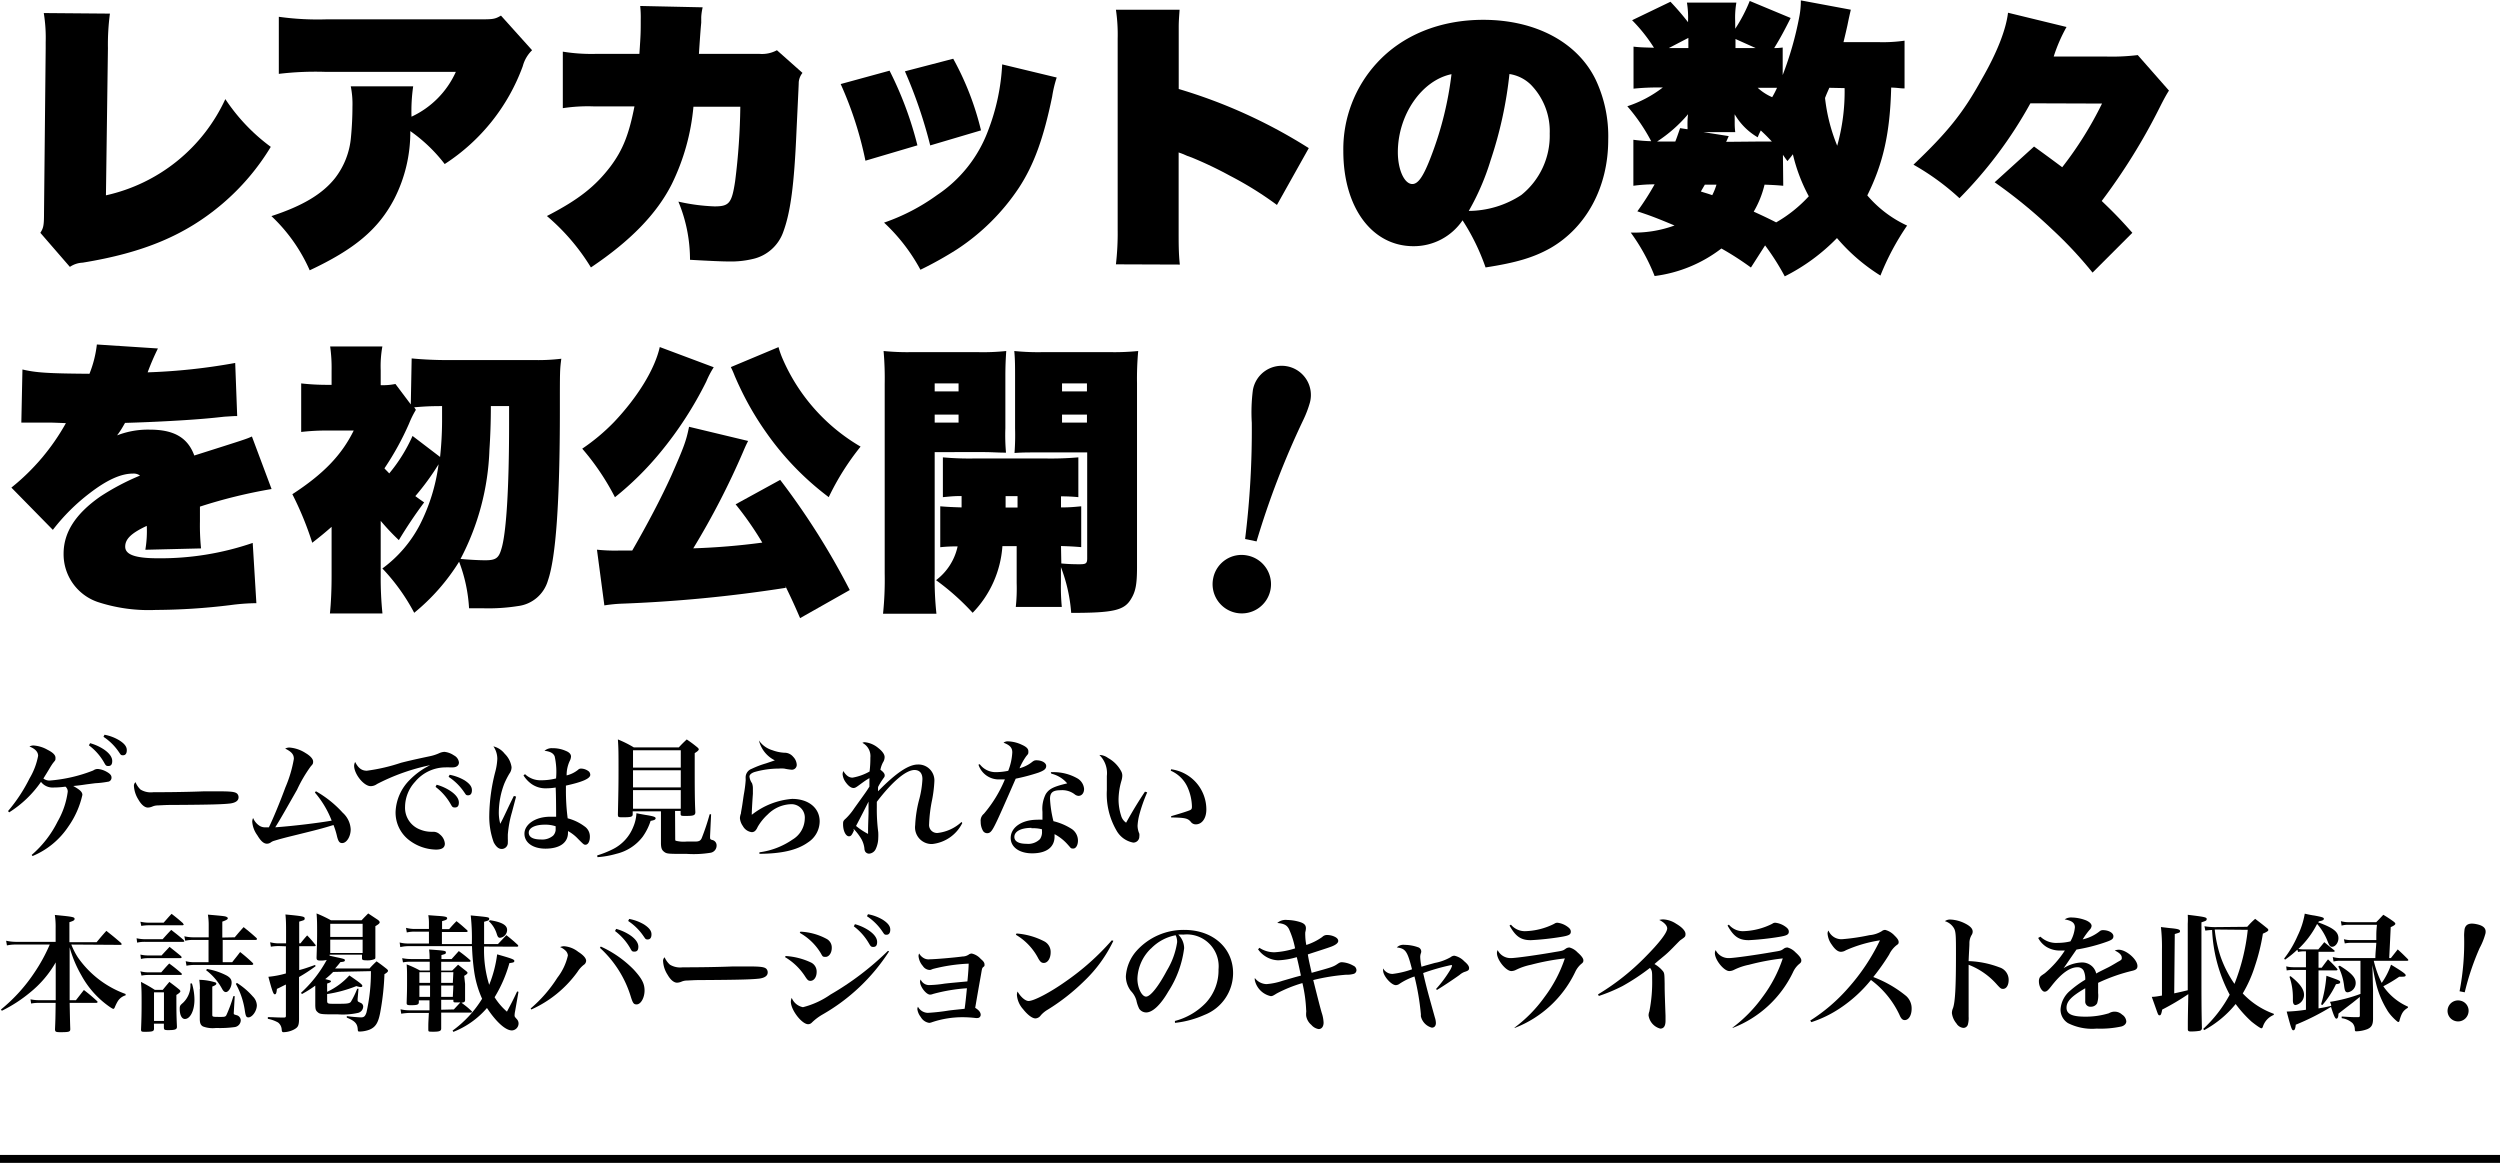
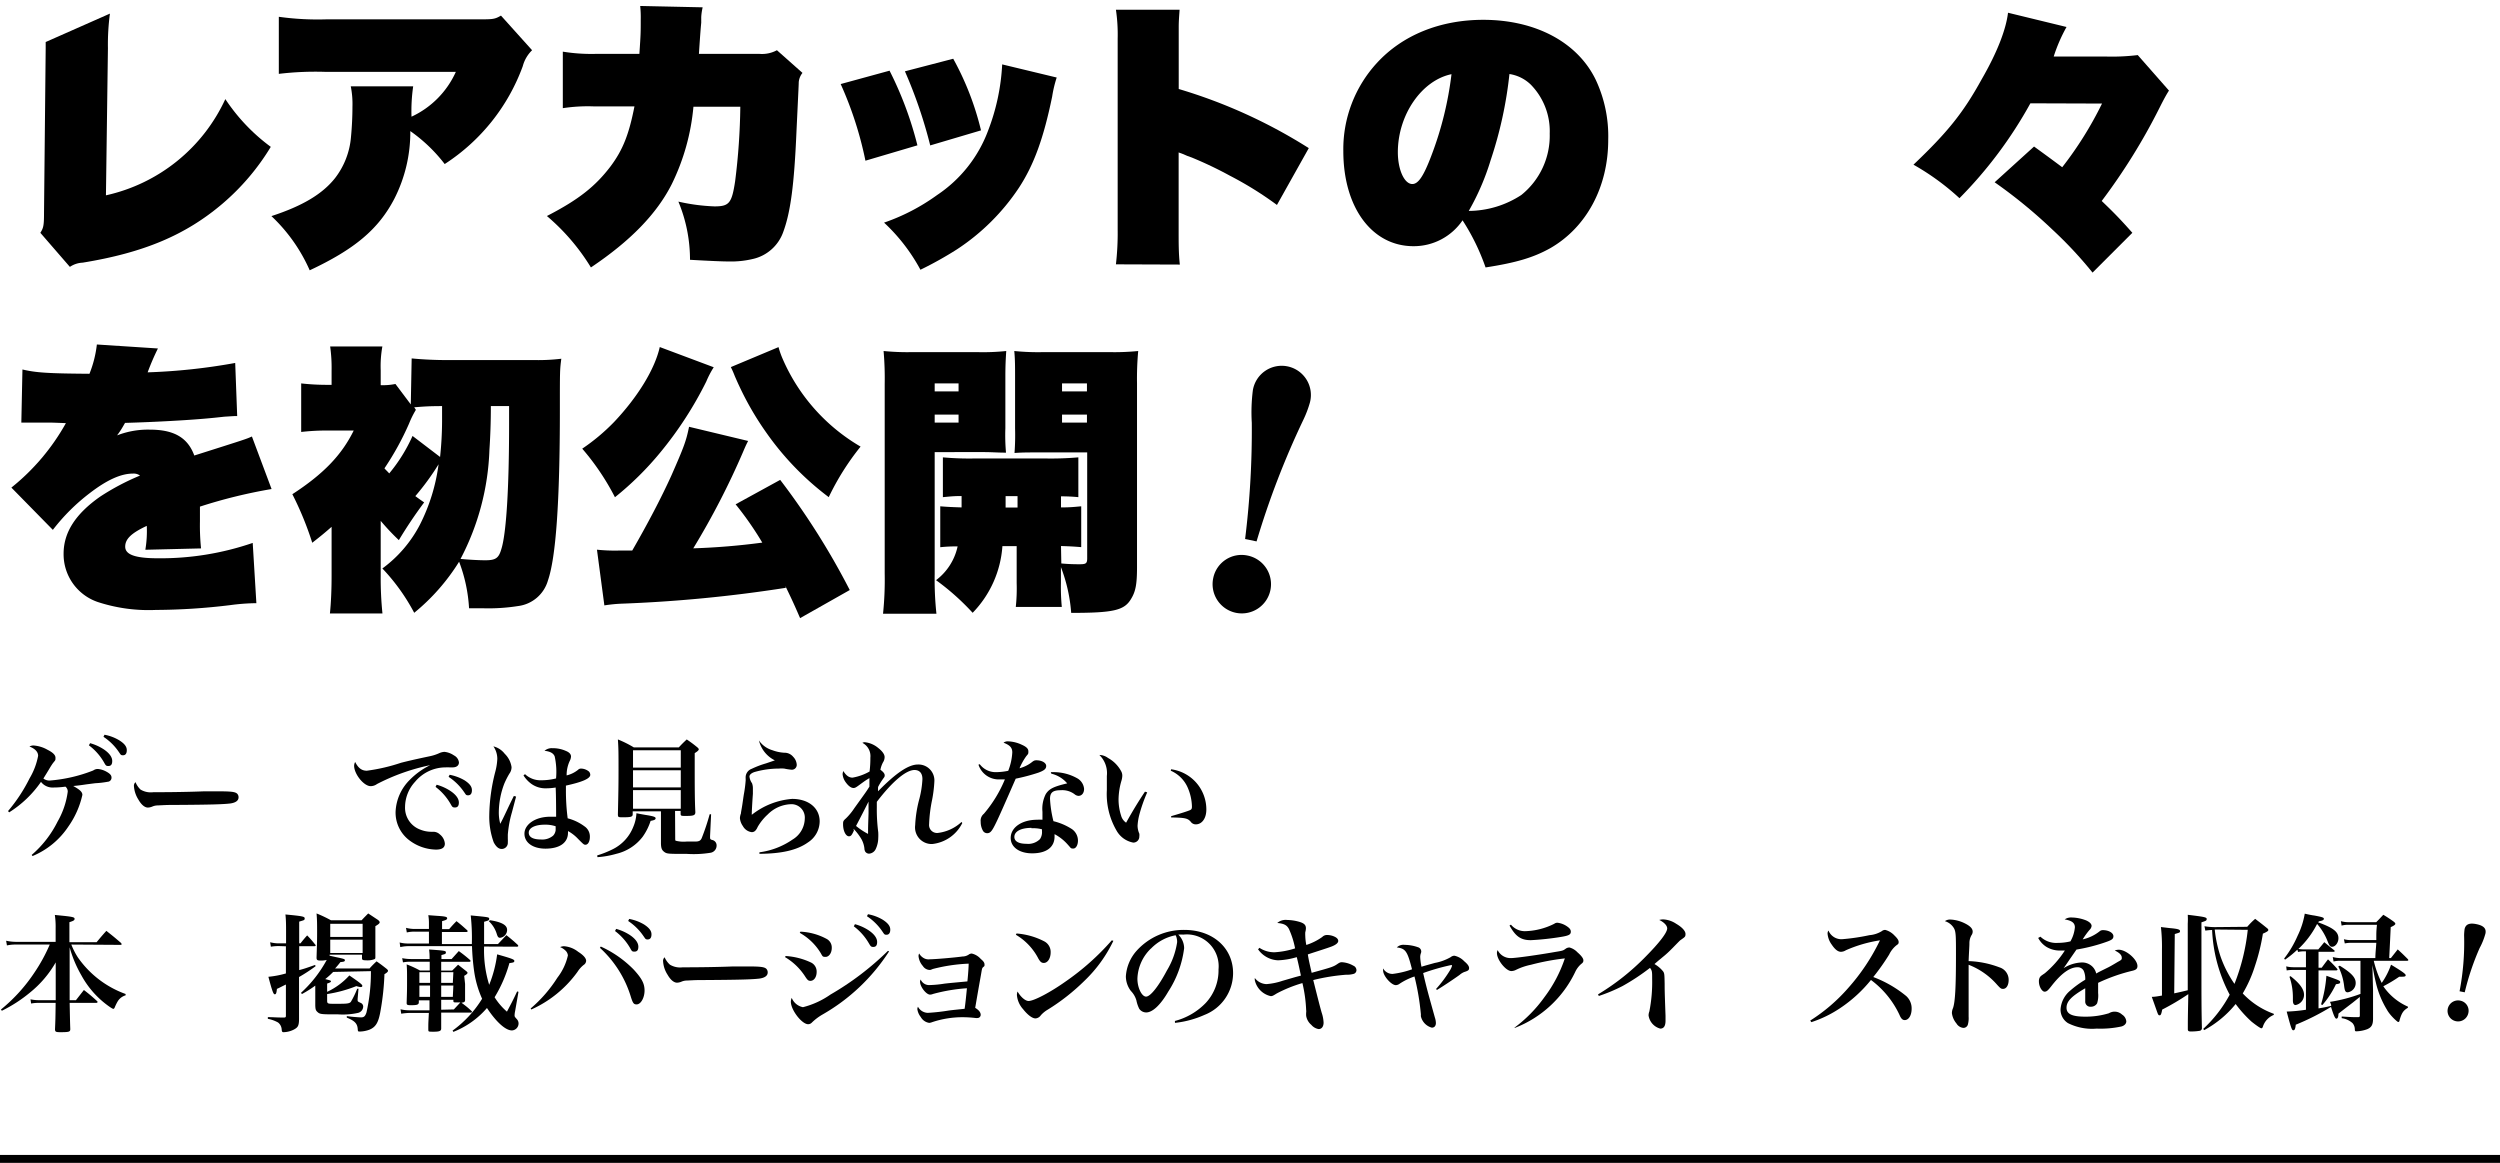
<svg xmlns="http://www.w3.org/2000/svg" id="レイヤー_1" data-name="レイヤー 1" viewBox="0 0 314.09 146.1">
-   <path d="M664.38,366.1a29.31,29.31,0,0,0-.25,4.35l-.25,18.48a21.66,21.66,0,0,0,15-12.09,23.6,23.6,0,0,0,5.71,6A29.3,29.3,0,0,1,678.5,390c-4.63,3.93-9.88,6.14-17.55,7.39a3.09,3.09,0,0,0-1.6.53l-3.71-4.28c.39-.61.46-.93.46-2.46l.21-20.69v-.82a19.32,19.32,0,0,0-.24-3.64Z" transform="translate(-650.57 -364.39)" />
+   <path d="M664.38,366.1a29.31,29.31,0,0,0-.25,4.35l-.25,18.48a21.66,21.66,0,0,0,15-12.09,23.6,23.6,0,0,0,5.71,6A29.3,29.3,0,0,1,678.5,390c-4.63,3.93-9.88,6.14-17.55,7.39a3.09,3.09,0,0,0-1.6.53l-3.71-4.28c.39-.61.46-.93.46-2.46l.21-20.69v-.82Z" transform="translate(-650.57 -364.39)" />
  <path d="M717.42,370.7a4.34,4.34,0,0,0-1.17,2A24.72,24.72,0,0,1,706.44,385a19.69,19.69,0,0,0-4.32-4.14,18.42,18.42,0,0,1-2,8.49c-2,3.85-5,6.35-10.64,9a20.88,20.88,0,0,0-4.81-6.81c3.92-1.28,6.42-2.78,8-4.78a9.75,9.75,0,0,0,2-5.21c.11-1.14.18-2.5.18-3.74a11.23,11.23,0,0,0-.21-2.57h7.84a21.68,21.68,0,0,0-.21,3.81,11.33,11.33,0,0,0,5.57-5.63H691.49a38.61,38.61,0,0,0-5.89.25v-7.17a35.27,35.27,0,0,0,6,.32h19.06c1.81,0,2.06,0,2.85-.47Z" transform="translate(-650.57 -364.39)" />
  <path d="M730.9,371.16c.17-2.49.17-2.71.17-4.31a13,13,0,0,0-.07-1.71l7.85.17a7.12,7.12,0,0,0-.18,1.22c0,.1,0,.35,0,.71-.07.75-.11,1.18-.29,3.92H746a3.93,3.93,0,0,0,2.18-.46l3.21,2.85a2.14,2.14,0,0,0-.47,1.18c0,.22,0,.22-.28,6.1-.29,6.82-.75,10.24-1.68,12.74a5.28,5.28,0,0,1-3.78,3.35,11.78,11.78,0,0,1-3.07.32c-.78,0-2.42-.07-4.85-.21a19,19,0,0,0-1.46-7.31,24.18,24.18,0,0,0,4.53.6c1.85,0,2.18-.39,2.6-3.17a81.53,81.53,0,0,0,.65-9.35h-5.89a27.7,27.7,0,0,1-2.71,9.7c-1.89,3.75-5.18,7.14-10.17,10.49a26.61,26.61,0,0,0-5.53-6.46c4-2.06,6.1-3.74,8-6.24,1.57-2.1,2.32-4.07,3-7.53h-5a20.91,20.91,0,0,0-4,.22v-7.1a22.39,22.39,0,0,0,4.11.28Z" transform="translate(-650.57 -364.39)" />
  <path d="M762.33,373.27a44.61,44.61,0,0,1,3.5,9.38l-6.53,1.93a45.48,45.48,0,0,0-3.11-9.63Zm21,.86a15,15,0,0,0-.57,2.39c-1.07,5.2-2.28,8.56-4.17,11.45a27.3,27.3,0,0,1-7.78,7.74,45.39,45.39,0,0,1-4.6,2.57,22.9,22.9,0,0,0-4.57-5.92,25.51,25.51,0,0,0,6.67-3.47,16.73,16.73,0,0,0,6.39-8.06,26.75,26.75,0,0,0,1.78-8.35Zm-13-2.36a36,36,0,0,1,3.49,9l-6.38,1.89a58.35,58.35,0,0,0-3.18-9.31Z" transform="translate(-650.57 -364.39)" />
  <path d="M790.77,397.6a34.53,34.53,0,0,0,.22-4.35v-24a21.3,21.3,0,0,0-.22-3.64h8c-.07,1-.11,1.47-.11,2.22v7.74A65.25,65.25,0,0,1,815,383l-4,7.14a43.7,43.7,0,0,0-5.92-3.68,48.43,48.43,0,0,0-4.78-2.28l-.58-.21-.5-.22-.39-.14-.18-.07v9.88c0,1.57,0,2.85.15,4.21Z" transform="translate(-650.57 -364.39)" />
  <path d="M834.32,392.07a7.4,7.4,0,0,1-6.17,3.25c-5.21,0-8.81-4.86-8.81-11.95a16,16,0,0,1,4.21-11.06c3.24-3.54,8-5.43,13.37-5.43,6.57,0,11.85,2.82,14.13,7.53a16.66,16.66,0,0,1,1.57,7.56c0,5.93-2.75,11-7.28,13.6-2.1,1.17-4.24,1.82-8.13,2.42A27.3,27.3,0,0,0,834.32,392.07Zm-8.13-8.56c0,2.21.82,4,1.82,4,.75,0,1.42-1,2.39-3.56a42.93,42.93,0,0,0,2.53-10.24C829.18,374.48,826.19,378.83,826.19,383.51Zm11.66,1a30.79,30.79,0,0,1-2.75,6.38,12.19,12.19,0,0,0,6.6-2,9.54,9.54,0,0,0,3.57-7.71,8.35,8.35,0,0,0-2.39-6.17,4.91,4.91,0,0,0-2.67-1.32A50.92,50.92,0,0,1,837.85,384.51Z" transform="translate(-650.57 -364.39)" />
-   <path d="M868.58,368a19.74,19.74,0,0,0,1.82-3.49l5.14,2.14c-.75,1.5-1.32,2.57-2.07,3.78a7.54,7.54,0,0,0,1.07-.07v3.46a41.75,41.75,0,0,0,2.07-7.24,10.36,10.36,0,0,0,.21-2.14l6.28,1.17c-.14.61-.25,1.07-.42,1.93-.15.68-.29,1.28-.5,2.14h4.28a19.08,19.08,0,0,0,3.39-.18v6c-.58,0-.75-.08-1.68-.11-.14,5.71-1,9.52-3,13.55a14.56,14.56,0,0,0,5,3.79,32.33,32.33,0,0,0-3.35,6.28,23.37,23.37,0,0,1-5.46-4.71,24.48,24.48,0,0,1-6.56,4.81,30.7,30.7,0,0,0-2.47-3.89L870.55,398a37,37,0,0,0-3.71-2.39,17.37,17.37,0,0,1-8.39,3.46,24.29,24.29,0,0,0-3-5.46,14.82,14.82,0,0,0,5.5-.89c-2.39-1-3.07-1.25-4.67-1.78a33.6,33.6,0,0,0,2.17-3.39,19.57,19.57,0,0,0-2.67.18v-5.78a19.94,19.94,0,0,0,2.24.18,22.84,22.84,0,0,0-3-4.39,14.82,14.82,0,0,0,4.46-2.36h-.43a29.47,29.47,0,0,0-3.25.15v-5.28c.82.1,1.43.1,2.57.14a20.06,20.06,0,0,0-2.75-3.46l4.82-2.32a32.62,32.62,0,0,1,2.21,2.57V367a11.64,11.64,0,0,0-.14-2.28h6.21a11.07,11.07,0,0,0-.15,2.28Zm-6,12.63a2.1,2.1,0,0,0,0-.39v-.29c0-.21,0-.64.07-1.21a17.78,17.78,0,0,1-3.89,3.43h2.29c.21-.54.32-.86.6-1.68Zm.11-11.48-2.46,1.28h2.46Zm1.57,19.3c.64.21.71.21,1.43.46a7.42,7.42,0,0,0,.53-1.32h-1.46Zm7.49-6.28c.54,0,.79,0,1.43,0-.64-.68-.79-.82-1.39-1.39a8.47,8.47,0,0,0-.39.86,8,8,0,0,1-2.89-2.89,4.54,4.54,0,0,0,0,.53c0,.14,0,.43,0,.5v.21a8.7,8.7,0,0,0,.07,1h-4l3.18.5-.32.72Zm-3.14-11.74h2.54l-2.54-1.14Zm6,17.3c-.78-.07-1.25-.1-2.35-.14a12.33,12.33,0,0,1-1.36,3.39c1.32.6,2.14,1,2.82,1.35a17.14,17.14,0,0,0,4.1-3.28,21.37,21.37,0,0,1-2-5.28c-.21.29-.36.47-.68.86-.25-.32-.32-.43-.57-.79Zm-3.21-12.31a6.43,6.43,0,0,0,1.82,1.18,12.36,12.36,0,0,0,.61-1.18H871.4Zm9,0c-.36.82-.36.82-.54,1.28a22.21,22.21,0,0,0,1.53,6,25.33,25.33,0,0,0,.93-7.24Z" transform="translate(-650.57 -364.39)" />
  <path d="M905.66,377.37a53.92,53.92,0,0,1-8.91,11.92,30.91,30.91,0,0,0-5.78-4.21c4.28-4.07,6.24-6.5,8.56-10.71,2-3.46,3.07-6.31,3.32-8.38l7.35,1.79a20.19,20.19,0,0,0-1.61,3.71h6.46a26.8,26.8,0,0,0,4.1-.18l3.92,4.46c-.32.5-.6,1-1.21,2.21a75.93,75.93,0,0,1-7.24,11.66c1.57,1.5,2.43,2.39,3.85,4l-5,5a50.91,50.91,0,0,0-5.06-5.42,62.63,62.63,0,0,0-7.24-5.93l4.95-4.49c1.82,1.32,2.25,1.64,3.54,2.6a45.56,45.56,0,0,0,5-8Z" transform="translate(-650.57 -364.39)" />
  <path d="M653.39,410.81c1.68.39,3,.5,8.42.54a14.1,14.1,0,0,0,.93-3.68l7.67.5a30.71,30.71,0,0,0-1.29,3,74.9,74.9,0,0,0,11-1.18l.25,6.67c-.32,0-.32,0-1.42.07-.15,0-.68.07-1.5.15-2.71.28-7.28.53-11.17.64-.39.68-.5.89-1,1.57a10.68,10.68,0,0,1,4.14-.72c3,0,4.74,1,5.56,3.25,6.53-2.07,6.53-2.07,7.24-2.39l2.47,6.6a63.78,63.78,0,0,0-9,2.21c0,1.46,0,1.46,0,1.86a28,28,0,0,0,.14,3.39l-7,.17a14.12,14.12,0,0,0,.18-3c-2,.93-2.71,1.68-2.71,2.61s1.07,1.46,4.1,1.46a35.67,35.67,0,0,0,11.92-1.93l.46,7.57a26.57,26.57,0,0,0-3.32.25,79.52,79.52,0,0,1-9.31.6,20.49,20.49,0,0,1-7.31-1,6.34,6.34,0,0,1-4.28-6.07c0-2.67,1.5-5,4.6-7.17a30.2,30.2,0,0,1,5-2.64,1.33,1.33,0,0,0-.89-.25c-1.5,0-3.25.79-5.39,2.43a24.74,24.74,0,0,0-4.67,4.64L652,425.65a27.48,27.48,0,0,0,6.85-8.1c-1.82-.07-1.89-.07-2.28-.07-.68,0-1.14,0-1.39,0-.68,0-1.14,0-1.32,0h-.61Z" transform="translate(-650.57 -364.39)" />
  <path d="M702.29,409.42c1.43.14,3,.21,4.64.21h10.91a24.56,24.56,0,0,0,3.25-.17c-.18,1.42-.18,1.46-.18,6.35,0,11.66-.5,18.62-1.5,21.51a4.48,4.48,0,0,1-3.74,3.21,23.91,23.91,0,0,1-4.46.28c-.32,0-.86,0-1.71,0a19.43,19.43,0,0,0-1.25-5.85,25.84,25.84,0,0,1-5.64,6.42,25,25,0,0,0-4-5.57,15.86,15.86,0,0,0,4.71-5.49,23.38,23.38,0,0,0,2.35-7.6,31.62,31.62,0,0,1-2.92,4c.39.29.53.39,1.11.79a56.48,56.48,0,0,0-3.18,4.74,28.8,28.8,0,0,1-2.28-2.42l0,3v3.89a43.66,43.66,0,0,0,.22,4.74h-6.6c.14-1.35.21-3,.21-4.74v-3.68l0-2.46c-.86.75-1.29,1.11-2.43,2a40.35,40.35,0,0,0-2.5-6.1c3.89-2.53,6.18-4.89,7.71-8h-3.5a27.67,27.67,0,0,0-3.1.18v-6.1a28.9,28.9,0,0,0,3.25.18h.57v-1.82a19.1,19.1,0,0,0-.18-3h6.56a13.89,13.89,0,0,0-.21,3v1.86a7.77,7.77,0,0,0,1.85-.15l1.93,2.57Zm.53,6.46a11.44,11.44,0,0,0-.85,1.71,35.6,35.6,0,0,1-3.1,5.64c.24.28.35.35.6.64a20.13,20.13,0,0,0,2.93-4.71l3.46,2.64a43.87,43.87,0,0,0,.25-4.46c0-.43,0-1.64,0-1.93-1.75,0-2.46.07-3.5.15Zm9.42-.47c0,2-.07,3.89-.18,5.5a31.74,31.74,0,0,1-3.63,13.7c1,.1,2.35.17,3.1.17,1.28,0,1.68-.25,2-1.32.65-1.92,1-7.77,1-15.76v-2.29Z" transform="translate(-650.57 -364.39)" />
  <path d="M740.24,410.53a11.74,11.74,0,0,0-.93,1.78,46.32,46.32,0,0,1-5.78,8.92,38.4,38.4,0,0,1-5.7,5.63,30.84,30.84,0,0,0-4.11-6.1,25.2,25.2,0,0,0,4-3.35c3-3.17,5.13-6.67,5.74-9.42Zm9.06,27.71a175.37,175.37,0,0,1-20.8,2,19.11,19.11,0,0,0-2,.21l-.93-7a21.48,21.48,0,0,0,2.72.11H730c1.93-3.35,3.64-6.6,4.93-9.45,1.57-3.57,1.85-4.32,2.21-6.1l7.42,1.78c-.18.36-.25.47-.64,1.39a97,97,0,0,1-6.25,12.1,85.9,85.9,0,0,0,8.67-.72,40.85,40.85,0,0,0-3.35-4.81l5.6-3.07a92.18,92.18,0,0,1,8.74,13.84l-6.24,3.53c-.86-2-1.18-2.64-1.86-4.06ZM748.38,408a10.65,10.65,0,0,0,.53,1.5,23.63,23.63,0,0,0,9.78,11,32.19,32.19,0,0,0-4,6.35,35.87,35.87,0,0,1-7.84-8.1,37.38,37.38,0,0,1-3.43-5.92c-.07-.14-.25-.54-.53-1.18-.08-.21-.25-.64-.5-1.14Z" transform="translate(-650.57 -364.39)" />
  <path d="M768,436.5a40.29,40.29,0,0,0,.22,5h-6.71a41.36,41.36,0,0,0,.21-5.07V412.63a39.35,39.35,0,0,0-.14-4.14,30.14,30.14,0,0,0,3.57.14h8.2a27.91,27.91,0,0,0,3.64-.14c-.07,1.07-.11,1.89-.11,3.21v6.5a24.47,24.47,0,0,0,.08,3.06c-1,0-1.82-.07-2.72-.07H768Zm0-22.94H771v-1H768Zm0,3.92H771v-1H768Zm15.91,17.7c.75.07,1.43.1,2.25.1s1-.07,1-.75v-13.3h-6.42c-.89,0-1.78,0-2.71.07a30.62,30.62,0,0,0,.07-3.1v-6.5c0-1.25,0-2.17-.1-3.21a29.41,29.41,0,0,0,3.63.14H790a30.24,30.24,0,0,0,3.57-.14,38.11,38.11,0,0,0-.15,4.07v23.08c0,2.18-.18,3.07-.75,4-.85,1.43-2.17,1.75-7.52,1.75a20.11,20.11,0,0,0-1.29-5.75v2a26.74,26.74,0,0,0,.11,3h-5.78a21.85,21.85,0,0,0,.11-3V433h-1.79a13.34,13.34,0,0,1-3.74,8.38,30.47,30.47,0,0,0-4.6-4.1,7.21,7.21,0,0,0,2.71-4.24,18.11,18.11,0,0,0-2.18.1V428c.82.07,1.43.1,2.68.14,0-.89,0-.89,0-1.43-1.07,0-1.53.07-2.35.14v-5a36.35,36.35,0,0,0,4,.14h8.84a39.74,39.74,0,0,0,4.18-.14v5a21.71,21.71,0,0,0-2.18-.1v1.39c1.22,0,1.75-.07,2.54-.14v5.13c-.86-.07-1.32-.1-2.54-.14Zm-7-8.46,0,1.43h1.5v-1.43ZM784,413.56h3.13v-1H784Zm0,3.92h3.13v-1H784Z" transform="translate(-650.57 -364.39)" />
  <path d="M803,437a3.63,3.63,0,0,1,4.32-2.81A3.67,3.67,0,1,1,803,437Zm4-4.89a110.91,110.91,0,0,0,.84-14.6,22.06,22.06,0,0,1,.13-4.06,3.67,3.67,0,1,1,7.17,1.52,13.55,13.55,0,0,1-.83,2.18,105.17,105.17,0,0,0-5.87,15.26Z" transform="translate(-650.57 -364.39)" />
  <path d="M651.58,466.29a20.09,20.09,0,0,0,2.7-4.1,8.68,8.68,0,0,0,1.08-2.84c0-.5-.39-.9-1.09-1.17a1,1,0,0,1,.51-.13,4.09,4.09,0,0,1,1.76.54c.64.32,1,.64,1,1s0,.27-.35.72c0,0-.13.19-.27.41-.35.6-.66,1.09-.9,1.48a1.22,1.22,0,0,0,.85.25,18.89,18.89,0,0,0,5.41-1.26,1,1,0,0,1,.58-.19,2.75,2.75,0,0,1,1.1.35c.45.25.62.46.62.73a.51.51,0,0,1-.49.53,11.25,11.25,0,0,1-1.55.18l-1.09.14c-1,.15-1.09.15-1.68.21.84.47,1.15.75,1.15,1.12a11.09,11.09,0,0,1-1.78,4,10,10,0,0,1-4.48,3.68l-.11-.14a13.35,13.35,0,0,0,3.26-4.2,10.18,10.18,0,0,0,1.27-3.74.78.78,0,0,0-.29-.64,10.75,10.75,0,0,1-1.52.11,1.81,1.81,0,0,1-1.55-.71,13.74,13.74,0,0,1-4,3.83Zm10.31-8.53a6.09,6.09,0,0,1,1.71.77c.74.5,1.07,1,1.07,1.47s-.19.63-.49.63-.34-.1-.55-.47a7,7,0,0,0-1.89-2.13Zm1.81-1.06a5.5,5.5,0,0,1,1.87.71c.64.41.93.78.93,1.23s-.19.64-.48.64-.29-.09-.53-.43a6.91,6.91,0,0,0-1.92-1.89Z" transform="translate(-650.57 -364.39)" />
  <path d="M668.23,463.59a2.5,2.5,0,0,0,1.6.33c.64,0,3.57,0,6.34-.11H678c1.6,0,2.09.06,2.35.28a.63.63,0,0,1,.19.48c0,.4-.35.66-1,.76-.9.11-2.3.16-7.14.19-.73,0-.81,0-2,.06a1.75,1.75,0,0,0-.71.15,1.52,1.52,0,0,1-.54.12c-.39,0-.82-.35-1.19-1a3.61,3.61,0,0,1-.56-1.66.59.59,0,0,1,.2-.53A2.56,2.56,0,0,0,668.23,463.59Z" transform="translate(-650.57 -364.39)" />
-   <path d="M690.26,463.8a13.52,13.52,0,0,1,3.37,2.7,3,3,0,0,1,1,2.08c0,.91-.51,1.73-1.07,1.73-.32,0-.47-.18-.63-.77a9.68,9.68,0,0,0-.46-1.5c-1.46.45-2,.59-5.59,1.47-.83.21-1.34.35-1.82.5a1.29,1.29,0,0,0-.47.22.84.84,0,0,1-.48.16c-.4,0-.77-.32-1.21-1.06a3.31,3.31,0,0,1-.64-1.69,1.08,1.08,0,0,1,.11-.48,2.13,2.13,0,0,0,.72.92,1.28,1.28,0,0,0,.86.25l.4,0c.53-1.07,1.43-3.25,2.07-5a15.89,15.89,0,0,0,1.07-3.6c0-.56-.29-.89-1.09-1.29a1.08,1.08,0,0,1,.56-.13,4.35,4.35,0,0,1,2,.69c.61.36.95.75.95,1.07s-.08.35-.31.62a17.43,17.43,0,0,0-1.71,2.92c-1.14,2-2.08,3.68-2.74,4.72,2.26-.16,5.46-.55,7.09-.84a12.09,12.09,0,0,0-2.11-3.53Z" transform="translate(-650.57 -364.39)" />
  <path d="M696.66,461.22a22.89,22.89,0,0,0,4.3-1c.79-.2,1.62-.4,3.56-.81a5.55,5.55,0,0,0,1.29-.42,1.76,1.76,0,0,1,.61-.14,2.6,2.6,0,0,1,1.19.45,1.13,1.13,0,0,1,.62.88c0,.38-.3.62-.78.62l-.42,0a3.7,3.7,0,0,0-.46,0,5,5,0,0,0-3.85,1.81,4.71,4.71,0,0,0-1.26,3.14,2.92,2.92,0,0,0,1.94,2.88,3.7,3.7,0,0,0,1.28.26l.17,0H705a1.19,1.19,0,0,1,.84.34,1.63,1.63,0,0,1,.62,1.15c0,.51-.37.75-1.12.75a5.72,5.72,0,0,1-3.41-1.22,4.36,4.36,0,0,1-1.66-3.55,6,6,0,0,1,1.79-4,9.38,9.38,0,0,1,2.56-1.84,26,26,0,0,0-6.68,2.37,1.39,1.39,0,0,1-.8.27c-.86,0-2.08-1.52-2.08-2.57a1.12,1.12,0,0,1,.13-.47C695.57,460.87,696,461.22,696.66,461.22Zm8.77,1.76a6.09,6.09,0,0,1,1.71.77c.74.49,1.08,1,1.08,1.47s-.2.62-.5.62-.34-.09-.55-.46a7.08,7.08,0,0,0-1.88-2.13Zm1.63-1.25a5.88,5.88,0,0,1,1.88.7c.64.42.92.79.92,1.24s-.19.64-.48.64-.28-.1-.52-.43a7,7,0,0,0-1.93-1.89Z" transform="translate(-650.57 -364.39)" />
  <path d="M715.41,464.47l-.53,2a13.68,13.68,0,0,0-.51,2.79c0,.12,0,.27,0,.52a3.75,3.75,0,0,1,0,.44.77.77,0,0,1-.77.83c-.38,0-.7-.27-1-.83a9.43,9.43,0,0,1-.56-3.4,23,23,0,0,1,.74-5.41,7.65,7.65,0,0,0,.27-1.68,2.75,2.75,0,0,0-.49-1.57,2.58,2.58,0,0,1,1.42.93,2.92,2.92,0,0,1,.86,1.68,1.39,1.39,0,0,1-.28.83,10.39,10.39,0,0,0-.63,1.24,10.25,10.25,0,0,0-.69,3.52,5.49,5.49,0,0,0,.18,1.53c.27-.51.38-.73.77-1.56s.51-1.08.94-1.94Zm1.12-2.82a2.82,2.82,0,0,0,2.05.77,7.68,7.68,0,0,0,1.85-.23,9,9,0,0,0-.17-2.76c-.16-.42-.59-.64-1.28-.71a1.39,1.39,0,0,1,1-.33,4,4,0,0,1,1.7.35c.42.17.63.41.63.7a1.34,1.34,0,0,1-.16.55,4.17,4.17,0,0,0-.39,1.82,3.68,3.68,0,0,0,1.43-.7.52.52,0,0,1,.38-.16,1.63,1.63,0,0,1,1,.38.65.65,0,0,1,.16.4c0,.48-1,.91-3.06,1.36v.61a26.91,26.91,0,0,0,.22,3.5,6.06,6.06,0,0,1,2.1,1,1.54,1.54,0,0,1,.69,1.32c0,.57-.22,1-.56,1-.19,0-.24-.05-.91-.72a5.12,5.12,0,0,0-1.28-1,1.87,1.87,0,0,1,0,.21c0,1.23-1,2-2.83,2-1.58,0-2.64-.75-2.64-1.88s1.31-2.13,3.25-2.13l.73,0c0-.19,0-2.75-.06-3.67a7.2,7.2,0,0,1-1.12.1,3.06,3.06,0,0,1-1.92-.55,3.82,3.82,0,0,1-1-1.07ZM719,468c-1.2,0-2,.4-2,1s.61.86,1.54.86a2.11,2.11,0,0,0,1.52-.48,1.2,1.2,0,0,0,.32-.69c0-.11,0-.38,0-.49s0,0,0,0A4,4,0,0,0,719,468Z" transform="translate(-650.57 -364.39)" />
  <path d="M725.6,471.86a12.42,12.42,0,0,0,1.94-.77,5.3,5.3,0,0,0,2.59-2.81,5,5,0,0,0,.4-1.72c.47.1.84.16,1.06.2,1,.16,1.35.25,1.35.43s-.18.25-.63.33a7.15,7.15,0,0,1-1,2,5.85,5.85,0,0,1-3.31,2.14,11.23,11.23,0,0,1-2.37.42Zm9.8-2.21c0,.28,0,.34.08.37a4,4,0,0,0,1.34.1H737c.32,0,.56,0,.74,0h.13c.51,0,.7-.09.86-.43a28.74,28.74,0,0,0,1-3l.18,0-.13,2.75v.16c0,.21.05.26.26.32a.69.69,0,0,1,.56.72.91.91,0,0,1-.72.88,13.11,13.11,0,0,1-3,.15c-2.29,0-2.51,0-2.83-.23s-.42-.46-.44-1.05c0-1.3,0-1.3,0-1.44v-2.63h-3.55v.37c0,.32-.21.38-1.2.38-.6,0-.64,0-.66-.33.06-2.66.08-3.62.08-5.64s0-2.67-.08-3.81a13.7,13.7,0,0,1,2,1h5.65c.4-.43.53-.56,1-1,.58.4.76.53,1.28.95.16.13.23.22.23.3s-.11.23-.51.47v1.84c0,2.06,0,4.11.08,5.57,0,.4-.21.48-1.17.48-.6,0-.68,0-.68-.28v-.35h-.7Zm.7-11h-6v2.18h6Zm-6,2.51v2.16h6v-2.16Zm0,2.5V466h6v-2.34Z" transform="translate(-650.57 -364.39)" />
  <path d="M745.9,457.39a3.1,3.1,0,0,0,1.7,1.25,5.09,5.09,0,0,0,1.49.32,1.4,1.4,0,0,1,1.13.51,1.54,1.54,0,0,1,.45,1,.61.61,0,0,1-.69.62,6.92,6.92,0,0,1-.89-.14,4.76,4.76,0,0,0-.68,0,11.34,11.34,0,0,0-3,.42c-.43.13-.68.35-.68.59a1.8,1.8,0,0,0,.32.83,1.76,1.76,0,0,1,.11.64c0,.12,0,.34,0,.69-.08,1.11-.14,2.21-.14,2.5v.14a9.37,9.37,0,0,1,5.07-2c2.06,0,3.46,1.14,3.46,2.83a3.17,3.17,0,0,1-1.46,2.63c-1.39,1-3.36,1.42-6.11,1.44l0-.19a9.5,9.5,0,0,0,4.16-1.6,3.14,3.14,0,0,0,1.54-2.63,1.68,1.68,0,0,0-1.81-1.81,4.3,4.3,0,0,0-2.84,1.28,6.47,6.47,0,0,0-1.28,1.59,1.5,1.5,0,0,1-.28.45.63.63,0,0,1-.45.19,1.48,1.48,0,0,1-1.12-.77,2,2,0,0,1-.37-1,2,2,0,0,1,.13-.59c0-.16.08-.47.17-1.07s.15-1.06.2-1.35a15.86,15.86,0,0,0,.22-1.68.73.73,0,0,0,0-.18v-.16a1.15,1.15,0,0,1,.76-1.16,11.82,11.82,0,0,1,1.79-.68l1.12-.38a3.79,3.79,0,0,1-2-2.5Z" transform="translate(-650.57 -364.39)" />
  <path d="M757.85,468.74c-.26.58-.38.72-.62.72-.4,0-.74-.69-.74-1.5,0-.34,0-.44.35-.74a7.64,7.64,0,0,0,1.07-1.3c1.52-2.11,1.52-2.11,1.89-2.7,0-.24,0-.24,0-.58s0-.25,0-.49c-.5.3-.5.3-1.46,1-.27.19-.38.24-.54.24-.31,0-.66-.27-1-.75a2,2,0,0,1-.37-1,1.46,1.46,0,0,1,.09-.38c.36.57.71.83,1.16.83a6.7,6.7,0,0,0,2.14-.77,13.45,13.45,0,0,0,.1-1.74,1.87,1.87,0,0,0-1-1.86.57.57,0,0,1,.31-.08,3.12,3.12,0,0,1,1.65.7c.54.42.83.82.83,1.17a1.24,1.24,0,0,1-.21.67,3.36,3.36,0,0,0-.32.92c.37.27.54.49.54.7s-.06.22-.27.53a7.45,7.45,0,0,0-.56.93,4.59,4.59,0,0,0,0,.54c2.27-2.32,3.84-3.36,5-3.36a2,2,0,0,1,2.07,2.13,16.27,16.27,0,0,1-.28,2.29,18,18,0,0,0-.38,3.07,1,1,0,0,0,1.07,1.11,5.26,5.26,0,0,0,3-1.38l.1.13a4.78,4.78,0,0,1-3.79,2.64,2.09,2.09,0,0,1-2.13-2.37,15.22,15.22,0,0,1,.54-3.36,12.27,12.27,0,0,0,.37-2.42c0-.74-.35-1.15-1-1.15-1.05,0-2.78,1.44-4.73,4,0,.32,0,.33,0,.69a22.16,22.16,0,0,0,.18,3.13,7.38,7.38,0,0,1,0,.74,3.36,3.36,0,0,1-.3,1.33,1,1,0,0,1-.85.62.58.58,0,0,1-.48-.25.86.86,0,0,1-.11-.42,3.17,3.17,0,0,0-.37-1.15,6.83,6.83,0,0,0-1-1.31Zm.27-.58a8.67,8.67,0,0,0,1.51,1c0-.81,0-.81.06-2.59,0-.55,0-.9,0-1.47C758.78,466.92,758.23,467.94,758.12,468.16Z" transform="translate(-650.57 -364.39)" />
  <path d="M773.66,460.4a2.5,2.5,0,0,0,2.08,1,7.87,7.87,0,0,0,1.5-.17,7.28,7.28,0,0,0,.51-2.31c0-.59-.29-.91-1.1-1.22a.85.85,0,0,1,.57-.17,4.35,4.35,0,0,1,1.73.43c.6.27.82.51.82.83s0,.29-.27.61a7.8,7.8,0,0,0-.84,1.51,4.33,4.33,0,0,0,1.48-.71c.3-.24.4-.29.64-.29.69,0,1.23.32,1.23.71s-.29.59-1,.85a24.69,24.69,0,0,1-2.83.75q-2,4.59-2.43,5.46c-.55,1.15-.76,1.39-1.16,1.39a.62.62,0,0,1-.56-.37,2.25,2.25,0,0,1-.25-1.07,1.11,1.11,0,0,1,.4-1,16.13,16.13,0,0,0,2.64-4.32l-.61,0a2.68,2.68,0,0,1-2.71-1.85Zm8.93,1H783a6,6,0,0,1,2.87.75,1.69,1.69,0,0,1,.9,1.35c0,.53-.29.88-.71.88a.86.86,0,0,1-.49-.21,2.57,2.57,0,0,0-1.72-.5c-1,0-1.36.28-1.36,1.09a14.52,14.52,0,0,0,.43,2.8,7.53,7.53,0,0,1,2.33,1A1.77,1.77,0,0,1,786,470c0,.56-.25,1-.59,1s-.3-.08-.64-.44a5.84,5.84,0,0,0-1.71-1.37v.3c0,1.33-1,2.11-2.82,2.11-1.6,0-2.69-.78-2.69-1.93,0-1.33,1.4-2.29,3.33-2.29a3.74,3.74,0,0,1,.66,0c0-.79,0-.84,0-1a4.07,4.07,0,0,1,.42-2.23c.43-.67,1-.94,2.69-1.34a3.77,3.77,0,0,0-2-1.22Zm-2.42,7c-1.33,0-2.16.44-2.16,1.14,0,.54.53.86,1.49.86a2.1,2.1,0,0,0,1.73-.59,1.56,1.56,0,0,0,.25-1c0-.2,0-.23,0-.23A4.16,4.16,0,0,0,780.17,468.45Z" transform="translate(-650.57 -364.39)" />
  <path d="M794.7,463.94a19.12,19.12,0,0,0-1,2.85,6.92,6.92,0,0,0-.21,1.34,2.55,2.55,0,0,0,.22,1,1.34,1.34,0,0,1,0,.35.75.75,0,0,1-.77.77,3.05,3.05,0,0,1-2.11-1.54,9.09,9.09,0,0,1-1.2-5.05c0-.12,0-.12,0-1.53v-.25a3.18,3.18,0,0,0-.94-2.64,1.88,1.88,0,0,1,1.09.38,4.12,4.12,0,0,1,1.64,1.65,1.14,1.14,0,0,1,.15.62,2.46,2.46,0,0,1-.11.6,8.69,8.69,0,0,0-.36,2.37,6.69,6.69,0,0,0,.32,2,1.58,1.58,0,0,0,.63.89c1-1.79,1.66-2.83,2.37-3.9Zm3-2.9a5.09,5.09,0,0,1,4.43,5.06c0,1.09-.54,1.86-1.33,1.86a.77.77,0,0,1-.64-.34c-.38-.43-.72-.5-2.45-.53l0-.16c1.41-.41,2-.61,2.28-.72s.33-.19.33-.51a6.33,6.33,0,0,0-.51-2.31,4.11,4.11,0,0,0-2.15-2.17Z" transform="translate(-650.57 -364.39)" />
  <path d="M659.53,483.06a9,9,0,0,0,.82,1.61,12.42,12.42,0,0,0,6,4.6v.17a1.72,1.72,0,0,0-1,.77,5.8,5.8,0,0,0-.35.71c-.06.16-.13.22-.19.22s-.24-.09-.64-.38a11.53,11.53,0,0,1-3.38-3.84,15.06,15.06,0,0,1-1.47-3.51l0,6.64h.79l1-1.28a20.57,20.57,0,0,1,1.64,1.38.26.26,0,0,1,.09.14s-.08.1-.16.1h-3.36c.05,2.43.05,2.43.08,3.28,0,.35-.14.4-1.23.4-.59,0-.67-.05-.69-.34.05-1.18.06-1.45.08-3.34h-2.08a4.71,4.71,0,0,0-1,.08l-.08-.53a5.05,5.05,0,0,0,1.07.11h2.1l0-4.75a13.39,13.39,0,0,1-3.22,3.78,17.78,17.78,0,0,1-3.55,2.3l-.11-.16a20.81,20.81,0,0,0,4.22-4.66,21,21,0,0,0,1.91-3.5h-4.26a5,5,0,0,0-1.12.11l-.1-.59a5.93,5.93,0,0,0,1.22.14h5V481a10.12,10.12,0,0,0-.1-1.66l1.19.12c1.09.12,1.29.18,1.29.37s-.16.26-.65.42v2.51h3.42c.53-.64.69-.83,1.22-1.42.82.64,1.07.85,1.86,1.53,0,.07.08.1.08.13s-.08.1-.16.1Z" transform="translate(-650.57 -364.39)" />
-   <path d="M667.73,482.27a5.23,5.23,0,0,0,1.07.12H671c.47-.52.61-.68,1.08-1.17.7.54.93.72,1.58,1.28,0,.05.07.09.07.13s-.07.09-.15.09H668.8a4,4,0,0,0-1,.1Zm.48-2.08a4.67,4.67,0,0,0,1,.12h1.92c.44-.49.56-.65,1-1.11.64.5.84.66,1.44,1.19,0,.08.08.11.08.15s-.06.1-.16.1H669.2a5.27,5.27,0,0,0-.88.08Zm0,4.13a4.23,4.23,0,0,0,1,.11h1.66c.43-.48.58-.62,1-1.08.62.49.82.65,1.44,1.16.06.08.08.12.08.16s-.06.1-.18.1h-4a3.59,3.59,0,0,0-.93.1Zm0,2.1a3.69,3.69,0,0,0,1,.13h1.62c.42-.48.54-.63,1-1.11.68.5.87.66,1.49,1.19a.22.22,0,0,1,.1.16c0,.06-.07.09-.18.09h-4a4.6,4.6,0,0,0-.89.08Zm1.71,7.19c0,.35-.17.41-1.12.41-.41,0-.51,0-.51-.29.05-1.2.07-2,.07-3.26s0-1.79-.08-2.72c.76.4,1,.53,1.74,1h1c.35-.43.46-.56.83-1,.56.42.74.55,1.23.95.12.11.15.17.15.24s-.1.21-.5.45c0,1.85,0,2.46.07,4,0,.34-.24.42-1.11.42-.45,0-.51-.05-.53-.29V493h-1.25Zm0-.95h1.25v-3.6h-1.25Zm4.76-4.72A7,7,0,0,1,675,490c0,1.33-.52,2.41-1.2,2.41-.4,0-.65-.5-.65-1.28,0-.36.05-.44.4-.74a3,3,0,0,0,.94-2.43Zm5.38-5.79c.48-.56.62-.74,1.12-1.28.7.57.91.73,1.55,1.31.1.09.13.14.13.19s-.08.11-.19.11h-4.12v2.8h1.19c.44-.56.59-.73,1-1.28a20.17,20.17,0,0,1,1.54,1.33c.08.08.11.13.11.18s-.08.11-.22.11H675a5,5,0,0,0-1,.1l-.1-.57a4.29,4.29,0,0,0,1.08.13h1.79v-2.8h-2a4.2,4.2,0,0,0-.93.1l-.11-.56a5,5,0,0,0,1.06.13h2v-1.51a8.39,8.39,0,0,0-.1-1.34c2.18.19,2.21.2,2.4.32a.17.17,0,0,1,.1.12c0,.15-.14.24-.69.44v2Zm-4.37,6.51a9.51,9.51,0,0,0-.08-1.17,7.3,7.3,0,0,1,2,.32.19.19,0,0,1,.14.16c0,.11-.11.21-.51.37v3.49c0,.32,0,.32,1,.32.51,0,.66,0,.78-.24a17.12,17.12,0,0,0,.87-2.37l.17,0-.12,2.1,0,.05c0,.13,0,.14.34.24a.69.69,0,0,1,.54.67.89.89,0,0,1-.77.83,13.78,13.78,0,0,1-2.33.11,3.49,3.49,0,0,1-1.65-.19c-.29-.17-.39-.4-.4-.93v-3.79Zm.89-2.53a8.42,8.42,0,0,1,2.48.83c.44.26.61.5.61.88,0,.55-.38,1.19-.72,1.19-.17,0-.32-.11-.49-.43a7.31,7.31,0,0,0-2-2.32Zm3.76,1.75a9.22,9.22,0,0,1,2,1.71,1.66,1.66,0,0,1,.5,1.1c0,.71-.58,1.52-1.06,1.52-.25,0-.33-.12-.43-.72A9.89,9.89,0,0,0,680.2,488Z" transform="translate(-650.57 -364.39)" />
  <path d="M685.6,483.25a6,6,0,0,0-1,.08l-.09-.56a4.39,4.39,0,0,0,1,.14h1v-1.44c0-.77,0-1.5-.08-2.19,2.21.21,2.42.26,2.42.5s-.13.22-.69.4v2.73h.16c.35-.44.47-.59.84-1a13.16,13.16,0,0,1,1,1.14.17.17,0,0,1,.07.12c0,.07-.07.1-.19.1h-1.88v3c.69-.19.72-.2,2-.65l.06.16a20.34,20.34,0,0,1-2.08,1.36v2.59c0,1.78,0,1.78,0,2.66s-.15,1.07-.61,1.33a3,3,0,0,1-1.33.35c-.17,0-.22-.07-.24-.34a1.19,1.19,0,0,0-.46-.88,4.27,4.27,0,0,0-1.28-.46v-.21c.72,0,1,.05,2,.05.23,0,.27-.05.27-.24v-3.91l-.33.16c-.48.24-.5.26-.8.39-.05.52-.11.68-.27.68s-.29-.28-.8-2.2a12,12,0,0,0,2.2-.42v-3.41Zm6.83,3.25a10.56,10.56,0,0,1-1,.9c.64.16.72.19.72.28s-.11.16-.48.28V489a8.7,8.7,0,0,0,2.79-2.06c1.33.91,1.63,1.15,1.63,1.3s-.11.16-.24.16a2.74,2.74,0,0,1-.51-.12,16.79,16.79,0,0,1-3.67,1v.8c0,.37.07.42.64.42h1c.89,0,1.18-.05,1.34-.24a11.22,11.22,0,0,0,.8-1.65l.16,0-.11,1.28v.11c0,.21,0,.21.41.4a.5.5,0,0,1,.29.47.84.84,0,0,1-.67.78,8.72,8.72,0,0,1-2.48.18c-1.94,0-2.24,0-2.53-.24s-.32-.39-.34-.87v-2.5a14.23,14.23,0,0,1-1.68,1.06l-.11-.16a15.69,15.69,0,0,0,3.23-4.13,3.13,3.13,0,0,1-.75.08c-.43,0-.53-.06-.53-.37.05-1.52.07-2.08.07-3.07,0-1.15,0-1.63-.07-2.48a15.74,15.74,0,0,1,1.81.86H696c.35-.38.47-.49.83-.86l1.22.81c.16.13.22.21.22.31s-.09.22-.54.48c0,1.86,0,2.5,0,3.86,0,.16,0,.22-.1.28a2.38,2.38,0,0,1-1.05.15c-.44,0-.53-.05-.53-.29v-.42h-4.07v.13l.85.19c1,.21,1.07.24,1.07.39s-.14.19-.56.22a10,10,0,0,1-.67.8H697a12.32,12.32,0,0,1,.88-.89c.58.4.74.53,1.25.93.14.12.19.19.19.27s-.13.24-.45.41a32.37,32.37,0,0,1-.48,4.53c-.25,1.52-.59,2.1-1.39,2.44a3.68,3.68,0,0,1-1.22.24c-.22,0-.25,0-.27-.36-.06-.67-.41-1-1.37-1.39v-.19a17.3,17.3,0,0,0,1.78.16c.37,0,.53-.13.69-.61a22.86,22.86,0,0,0,.56-5.2Zm3.7-6.05h-4.07v1.65h4.07Zm-4.07,2v1.67h4.07v-1.67Z" transform="translate(-650.57 -364.39)" />
  <path d="M711.39,483.31a14.6,14.6,0,0,0,.64,4.81,15.38,15.38,0,0,0,1-3.83c1.86.53,2.16.64,2.16.83s-.17.21-.62.27a17,17,0,0,1-1.86,4.29,8,8,0,0,0,1.55,1.81c.53-1,.72-1.34,1.28-2.54l.17.05-.42,2.41a3,3,0,0,0-.07.53c0,.16,0,.18.29.5a.79.79,0,0,1,.21.54.88.88,0,0,1-.83.87c-.82,0-2-1.09-3.14-2.82a10.77,10.77,0,0,1-4.22,3l-.1-.16a13.91,13.91,0,0,0,3.71-4,12.76,12.76,0,0,1-1-3.45,29.09,29.09,0,0,1-.27-3.16h-7.94a4.68,4.68,0,0,0-1.07.12l-.08-.58a4.29,4.29,0,0,0,1.14.13h2.54v-1.49h-1.71a4.14,4.14,0,0,0-1.07.1l-.1-.58a4.33,4.33,0,0,0,1.14.14h1.74v-.73a5.82,5.82,0,0,0-.08-1l1.07.08c1,.06,1.3.12,1.3.3s-.17.24-.64.37v1H707c.4-.46.52-.59.92-1,.59.46.76.62,1.32,1.12a.18.18,0,0,1,.08.14c0,.07-.06.1-.16.1h-3.07V483h3.76a26.42,26.42,0,0,0-.14-3.6c2.29.22,2.32.22,2.32.43s-.14.22-.64.37V481s0,.88,0,2h1.74l1.06-1.12c.64.51.83.67,1.42,1.21a.33.33,0,0,1,.08.16s-.06.08-.16.08ZM709,488c0,.77,0,1.18,0,2,0,.26-.08.32-.46.37a10.87,10.87,0,0,1,1.23,1c.07.07.1.12.1.15s-.07.09-.16.09H706c0,1.35,0,1.35,0,2,0,.3-.21.4-.94.4s-.66,0-.68-.31c0-.7,0-.7.07-2.05H702.1a7,7,0,0,0-1.12.1l-.09-.56a4.63,4.63,0,0,0,1.21.13h2.43c0-.64,0-.64,0-1.25h-1.34v.22c0,.32-.18.39-1,.39-.45,0-.53-.05-.53-.29.05-1.62.05-1.62.05-3,0-.92,0-1.15-.05-1.84a12.43,12.43,0,0,1,1.67.77h1.23v-1.1h-2.3a4.47,4.47,0,0,0-1.06.08l-.1-.53a5.66,5.66,0,0,0,1.17.11h2.27a8.24,8.24,0,0,0-.06-1.2c2,.14,2.11.16,2.11.37s-.14.21-.56.33v.5h1.28l.9-1a15.76,15.76,0,0,1,1.41,1.12c.06.07.08.11.08.13s-.07.1-.16.1H706v1.1h1.38c.32-.32.42-.41.74-.74l1,.79c.14.11.19.18.19.24s-.08.18-.42.37Zm-4.4-.64v-.83h-1.34v1.34h1.34Zm0,.85h-1.34v1.42h1.34Zm2.93-1.68H706v1.34h1.46Zm0,1.68H706v1.42h1.46Zm.06,3,.82-.88h-.46c-.36,0-.42,0-.42-.22V490H706v1.25ZM712.12,480c1.47.23,2.16.61,2.16,1.21a1,1,0,0,1-.88,1c-.21,0-.3-.11-.41-.46a3.67,3.67,0,0,0-1-1.62Z" transform="translate(-650.57 -364.39)" />
  <path d="M717.24,491.09a17,17,0,0,0,3.36-3.87,7.1,7.1,0,0,0,1.32-2.8,1,1,0,0,0-.37-.66,2,2,0,0,0-.61-.38,1.26,1.26,0,0,1,.5-.11,3.25,3.25,0,0,1,1.77.7c.68.43,1,.82,1,1.14a.64.64,0,0,1-.31.51,3.49,3.49,0,0,0-.77.86,14.4,14.4,0,0,1-5.81,4.74Zm8.81-7.78a13.73,13.73,0,0,1,4.16,2.92c1,1.1,1.34,1.74,1.34,2.61s-.45,1.74-1,1.74c-.35,0-.46-.14-.7-.88a13.7,13.7,0,0,0-3.91-6.23Zm1.93-2.22a6.17,6.17,0,0,1,1.72.77c.73.49,1.07,1,1.07,1.47s-.19.62-.5.62-.33-.09-.54-.46a7.12,7.12,0,0,0-1.89-2.13Zm1.64-1.25a5.72,5.72,0,0,1,1.87.7c.64.42.93.79.93,1.24s-.19.64-.48.64-.29-.1-.53-.43a6.91,6.91,0,0,0-1.92-1.89Z" transform="translate(-650.57 -364.39)" />
  <path d="M734.74,485.59a2.5,2.5,0,0,0,1.6.33c.64,0,3.57,0,6.34-.11h1.8c1.6,0,2.09.06,2.35.28a.63.63,0,0,1,.19.48c0,.4-.35.66-1,.76-.9.11-2.3.16-7.14.19-.74,0-.82,0-2,.06a1.75,1.75,0,0,0-.71.15,1.52,1.52,0,0,1-.54.12c-.39,0-.82-.35-1.19-1a3.49,3.49,0,0,1-.56-1.66.61.61,0,0,1,.19-.53A2.67,2.67,0,0,0,734.74,485.59Z" transform="translate(-650.57 -364.39)" />
  <path d="M749.27,484.5a8.7,8.7,0,0,1,3.22.83,1.26,1.26,0,0,1,.68,1.17c0,.64-.33,1.12-.78,1.12-.26,0-.37-.1-.64-.51a7.6,7.6,0,0,0-2.55-2.47Zm13-.58a24.22,24.22,0,0,1-8.38,7.94,6.69,6.69,0,0,0-1.32,1,.66.66,0,0,1-.46.21c-.8,0-2.18-1.79-2.18-2.83a1.18,1.18,0,0,1,.11-.48,1.92,1.92,0,0,0,1.41,1.17,10.57,10.57,0,0,0,3.46-1.59,35.9,35.9,0,0,0,7.22-5.49Zm-11.14-2.48a7.62,7.62,0,0,1,3.33.93,1.23,1.23,0,0,1,.61,1.12c0,.62-.35,1.12-.78,1.12s-.36-.08-.69-.61a7.17,7.17,0,0,0-2.55-2.41Zm6.85-.94a6,6,0,0,1,1.72.77c.73.49,1.07,1,1.07,1.47s-.19.62-.48.62-.34-.09-.56-.46a7.12,7.12,0,0,0-1.89-2.13Zm1.64-1.25a5.5,5.5,0,0,1,1.87.7c.64.42.93.79.93,1.24s-.2.64-.48.64-.29-.1-.53-.44a6.92,6.92,0,0,0-1.92-1.89Z" transform="translate(-650.57 -364.39)" />
  <path d="M766.59,484.74a1.22,1.22,0,0,0,.82.17c.59,0,3-.2,4.09-.35a1.43,1.43,0,0,0,.85-.29.71.71,0,0,1,.31-.08,2.13,2.13,0,0,1,1.13.68c.36.3.47.48.47.7s0,.18-.16.32-.15.19-.29,1c-.3,1.67-.42,2.37-.72,4.12.46.28.69.57.69.88a.4.4,0,0,1-.4.4,1,1,0,0,1-.23,0,14,14,0,0,0-1.5-.1,12,12,0,0,0-4,.63,1.09,1.09,0,0,1-.34.08,1.46,1.46,0,0,1-1.06-.74,2,2,0,0,1-.43-1,.84.84,0,0,1,.08-.29,1.43,1.43,0,0,0,1.25.77,24.85,24.85,0,0,0,2.61-.29c.62-.08,1-.11,2-.22.08-.48.18-1.43.29-2.58a21.64,21.64,0,0,0-4.27.72,1,1,0,0,1-.36.08c-.49,0-1.26-1-1.26-1.62a.67.67,0,0,1,.08-.28,1.15,1.15,0,0,0,1.14.7,13.94,13.94,0,0,0,1.85-.18c.77-.09,1.4-.14,2.88-.28.1-.9.16-1.92.16-2.23a21.16,21.16,0,0,0-4.51.67c-.27.12-.29.12-.42.12a1.07,1.07,0,0,1-.83-.5,2.17,2.17,0,0,1-.54-1.23.74.74,0,0,1,.08-.34A1.52,1.52,0,0,0,766.59,484.74Z" transform="translate(-650.57 -364.39)" />
  <path d="M778.28,481.67a9,9,0,0,1,3.51,1,1.5,1.5,0,0,1,.78,1.37c0,.75-.37,1.33-.86,1.33-.28,0-.44-.13-.68-.54a7.41,7.41,0,0,0-2.83-3Zm12.17.92a17.13,17.13,0,0,1-3.61,5,26,26,0,0,1-4.64,3.65,3.61,3.61,0,0,0-.86.7.89.89,0,0,1-.67.4c-.42,0-1-.45-1.57-1.17a3,3,0,0,1-.77-1.78,1.36,1.36,0,0,1,.08-.43c.43.74,1,1.19,1.39,1.19.67,0,2.77-1.11,4.68-2.47a31.36,31.36,0,0,0,5.77-5.15Z" transform="translate(-650.57 -364.39)" />
  <path d="M798.18,492.66a8.29,8.29,0,0,0,3.88-2.27,6,6,0,0,0,1.6-4.21,4,4,0,0,0-4.42-4.37,5.26,5.26,0,0,0-.64,0,2.39,2.39,0,0,1,.74,1.71,13,13,0,0,1-2,5.46c-1,1.73-2,2.61-2.77,2.61a1.07,1.07,0,0,1-.87-.46,4.25,4.25,0,0,1-.36-1.06,2.84,2.84,0,0,0-.69-1.18,3.05,3.05,0,0,1-.63-1.84,5.33,5.33,0,0,1,1.35-3.21,7.94,7.94,0,0,1,6-2.62c3.57,0,6.12,2.26,6.12,5.43a5.65,5.65,0,0,1-3.6,5.25,12.28,12.28,0,0,1-3.7,1Zm-3-9.11a5.49,5.49,0,0,0-1.71,3.81c0,1.11.54,2.24,1.09,2.24s1.58-1.32,2.62-3.29a9.58,9.58,0,0,0,1.28-3.54,1.8,1.8,0,0,0-.06-.53,1.22,1.22,0,0,0-.13-.35A5.82,5.82,0,0,0,795.19,483.55Z" transform="translate(-650.57 -364.39)" />
  <path d="M808.8,483.47a3.38,3.38,0,0,0,1.9.56,10.38,10.38,0,0,0,2.58-.49,10.68,10.68,0,0,0-.77-2.43c-.27-.5-.62-.68-1.47-.76a1.6,1.6,0,0,1,1.23-.38,6,6,0,0,1,1.49.22c.64.18.88.4.88.82a2,2,0,0,1-.08.5,3.68,3.68,0,0,0,0,.46,6.47,6.47,0,0,0,.13,1.14,7.25,7.25,0,0,0,2-1,.82.82,0,0,1,.63-.25,2.23,2.23,0,0,1,.94.22c.29.14.44.32.44.53s-.23.46-.82.69-2.31.76-3,1c.14.85.19,1,.48,2.31,2.4-.66,2.72-.75,3.21-1.09.31-.21.4-.24.6-.24a3.24,3.24,0,0,1,1.42.43.63.63,0,0,1,.4.59.49.49,0,0,1-.34.44,3,3,0,0,1-.94.11,24.9,24.9,0,0,0-4.15.67c.64,2.53.8,3.18,1.06,4.1a4.45,4.45,0,0,1,.24,1.25c0,.49-.24.81-.62.81a1.53,1.53,0,0,1-.92-.53,1.87,1.87,0,0,1-.65-1.15,3.3,3.3,0,0,1,0-.4,1,1,0,0,0,0-.32,17.7,17.7,0,0,0-.47-3.38,17.07,17.07,0,0,0-3.22,1.3c-.46.29-.56.34-.76.34a2.63,2.63,0,0,1-2-2,1.28,1.28,0,0,1,0-.28,1.91,1.91,0,0,0,1.46.77,8.14,8.14,0,0,0,2-.41l1.62-.47.71-.19c-.21-1-.36-1.7-.52-2.32a9.41,9.41,0,0,1-2.35.4,3.22,3.22,0,0,1-2.51-1.38Z" transform="translate(-650.57 -364.39)" />
  <path d="M831,488.63a15.33,15.33,0,0,0,1.78-2.4,2.31,2.31,0,0,0,.22-.51c0-.05,0-.08-.13-.08a27.12,27.12,0,0,0-3.5,1c.41,1.79.61,2.49,1.47,5.58a2.38,2.38,0,0,1,.13.69c0,.37-.19.59-.51.59a1.91,1.91,0,0,1-1.38-1.45V492a1.08,1.08,0,0,0,0-.22,31.3,31.3,0,0,0-.8-4.71,8.09,8.09,0,0,0-1.85.9.85.85,0,0,1-.49.19c-.58,0-1.6-1.17-1.6-1.83a1,1,0,0,1,0-.27,1.35,1.35,0,0,0,1.18.69,11.14,11.14,0,0,0,2.45-.58c-.58-2.27-.8-2.61-1.91-2.75a1.19,1.19,0,0,1,1-.32,5.05,5.05,0,0,1,1.64.29.57.57,0,0,1,.43.54.66.66,0,0,1-.06.26,1.42,1.42,0,0,0-.07.45,7.91,7.91,0,0,0,.16,1.21c.27-.09.27-.09,1.67-.48a6.27,6.27,0,0,0,2-.73.79.79,0,0,1,.46-.18,2.39,2.39,0,0,1,1.24.7c.41.34.61.61.61.85s-.08.34-.61.5a2.12,2.12,0,0,0-.59.37c-.85.61-2.15,1.47-2.85,1.89Z" transform="translate(-650.57 -364.39)" />
  <path d="M840.83,493.51a17.27,17.27,0,0,0,3.79-3.86,17,17,0,0,0,2.55-4.85,29.44,29.44,0,0,0-4.26.8,7.81,7.81,0,0,0-1.86.63,1.32,1.32,0,0,1-.6.16c-.68,0-1.81-1.4-1.81-2.26a.78.78,0,0,1,.09-.37,1.8,1.8,0,0,0,1.68,1c.61,0,3.45-.4,5.54-.77,1-.16,1-.17,1.36-.43a.81.81,0,0,1,.45-.13,2.16,2.16,0,0,1,1,.61c.5.43.74.77.74,1s-.07.3-.31.49a3.05,3.05,0,0,0-.73,1,14,14,0,0,1-7.57,7Zm-.43-12.95a2.26,2.26,0,0,0,1.76.82,8.61,8.61,0,0,0,3.68-.93.64.64,0,0,1,.42-.13,2.69,2.69,0,0,1,1.26.51c.29.21.4.39.4.61,0,.37-.25.5-1.23.66a34.48,34.48,0,0,1-3.79.41c-1.25,0-1.91-.46-2.68-1.84Z" transform="translate(-650.57 -364.39)" />
  <path d="M851.34,489.32a29.84,29.84,0,0,0,6-4.76c1.71-1.73,2.69-3,2.69-3.53,0-.34-.37-.76-1-1.06a1.84,1.84,0,0,1,.51-.07,3.21,3.21,0,0,1,1.62.55c.74.43,1.17.91,1.17,1.28s-.08.38-.64.78c-.07.05-.07.05-1,1s-1.12,1-2.26,2a3.85,3.85,0,0,1,1.1.94c.15.23.16.39.18,1.57,0,.74,0,.94.11,4,0,.22,0,.44,0,.6,0,.66-.21,1-.66,1a2,2,0,0,1-1.47-1.65,1.41,1.41,0,0,1,.1-.51,19.12,19.12,0,0,0,.35-4.13c0-.82,0-1-.27-1.34a27.32,27.32,0,0,1-3.43,2.27,20.55,20.55,0,0,1-3,1.26Z" transform="translate(-650.57 -364.39)" />
-   <path d="M868.22,493.51a17.71,17.71,0,0,0,3.79-3.86,17,17,0,0,0,2.54-4.85,29.54,29.54,0,0,0-4.25.8,7.49,7.49,0,0,0-1.86.63,1.35,1.35,0,0,1-.61.16c-.67,0-1.81-1.4-1.81-2.26a.82.82,0,0,1,.1-.37,1.8,1.8,0,0,0,1.68,1c.61,0,3.44-.4,5.54-.77,1-.16,1-.17,1.36-.43a.77.77,0,0,1,.45-.13,2.2,2.2,0,0,1,1,.61c.49.43.73.77.73,1s-.06.3-.3.49a2.9,2.9,0,0,0-.74,1,13.94,13.94,0,0,1-7.57,7Zm-.44-12.95a2.29,2.29,0,0,0,1.77.82,8.64,8.64,0,0,0,3.68-.93.59.59,0,0,1,.41-.13,2.72,2.72,0,0,1,1.27.51c.29.21.4.39.4.61,0,.37-.26.5-1.24.66a34.48,34.48,0,0,1-3.79.41c-1.25,0-1.9-.46-2.67-1.84Z" transform="translate(-650.57 -364.39)" />
  <path d="M878,492.61a21.75,21.75,0,0,0,4.76-4.08,25.64,25.64,0,0,0,4-6,16.79,16.79,0,0,0-4.29,1.25,1.17,1.17,0,0,1-.61.19c-.37,0-.74-.28-1.15-.89a2.67,2.67,0,0,1-.53-1.38.64.64,0,0,1,.11-.4,1.76,1.76,0,0,0,1.68,1.09,26.14,26.14,0,0,0,3.47-.51,3.46,3.46,0,0,0,1.56-.51.65.65,0,0,1,.43-.15,2.48,2.48,0,0,1,1.17.72c.35.34.51.58.51.8s-.07.27-.26.4a3.3,3.3,0,0,0-.93,1.17,27.68,27.68,0,0,1-2,2.83,14.62,14.62,0,0,1,4.14,2.39,2.08,2.08,0,0,1,.68,1.6c0,.82-.37,1.42-.87,1.42-.27,0-.46-.19-.65-.64a11.5,11.5,0,0,0-3.59-4.4,17.27,17.27,0,0,1-3.83,3.51,14.51,14.51,0,0,1-3.66,1.79Z" transform="translate(-650.57 -364.39)" />
  <path d="M895.65,479.92a4.5,4.5,0,0,1,1.76.47c.71.35,1,.68,1,1.05a.77.77,0,0,1-.14.43,2,2,0,0,0-.27,1.06c0,.32-.07,1.36-.1,2.21a11.91,11.91,0,0,1,3.86.78,1.64,1.64,0,0,1,1.17,1.57c0,.69-.29,1.14-.71,1.14-.24,0-.33-.07-.75-.53a9.08,9.08,0,0,0-3.57-2.5v2.52c0,1.34,0,1.34,0,3.25,0,.27,0,.49,0,.76a3,3,0,0,1-.1,1,.58.58,0,0,1-.56.4,1.13,1.13,0,0,1-.87-.56,2.48,2.48,0,0,1-.57-1.29,1.58,1.58,0,0,1,.14-.64c.27-.79.37-2.64.37-6.74,0-2.31,0-2.91-.29-3.35a2,2,0,0,0-1.1-.83A1.09,1.09,0,0,1,895.65,479.92Z" transform="translate(-650.57 -364.39)" />
  <path d="M906.92,482.07a2.87,2.87,0,0,0,2.19.78,6.71,6.71,0,0,0,1.58-.19,4.3,4.3,0,0,0,.56-1.76c0-.55-.36-.84-1.28-1a1.39,1.39,0,0,1,.87-.24,5.25,5.25,0,0,1,1.81.36c.45.2.7.44.7.71a.82.82,0,0,1-.27.5,9.63,9.63,0,0,0-.85,1.18,5.25,5.25,0,0,0,2.11-1,.62.62,0,0,1,.45-.16c.71,0,1.3.35,1.3.76s-.29.52-1.33.87a22,22,0,0,1-3.31.81l-.79,1.14c-.61.9-.61.9-.83,1.2a4.58,4.58,0,0,1,2.29-.72,1.85,1.85,0,0,1,1.36.55,1.79,1.79,0,0,1,.45.84c.27-.16.27-.16,1.52-.78.48-.24,1-.58,1.37-.78s.32-.29.32-.44c0-.32-.3-.62-.88-.89a1.37,1.37,0,0,1,.5-.1c.94,0,2.35,1.22,2.35,2.05,0,.32-.16.48-.62.59a21.85,21.85,0,0,0-4.32,1.52c0,1.07,0,1.11,0,1.27a3.27,3.27,0,0,1-.13,1.31.89.89,0,0,1-.78.42.64.64,0,0,1-.71-.68c0-.05,0-.05,0-.64,0-.37,0-.59,0-1-1.71,1-2.35,1.63-2.35,2.45s.75,1.12,2.38,1.12a10,10,0,0,0,2.95-.43,1.37,1.37,0,0,1,1.65.17,1.12,1.12,0,0,1,.53.85c0,.29-.23.53-.6.64a12.48,12.48,0,0,1-3.12.27,6.74,6.74,0,0,1-3.61-.69,2,2,0,0,1-.93-1.74,3.35,3.35,0,0,1,1.21-2.34,12.8,12.8,0,0,1,1.89-1.37,2.47,2.47,0,0,0-.19-1.12.84.84,0,0,0-.77-.45c-1,0-2.09.81-3.34,2.43-.42.53-.56.64-.82.64s-.7-.56-.7-1.31a1,1,0,0,1,.12-.5c.12-.16.13-.17.63-.51a12.81,12.81,0,0,0,2.51-2.85l-.53,0a3.21,3.21,0,0,1-1.82-.48,2.94,2.94,0,0,1-1-1.1Z" transform="translate(-650.57 -364.39)" />
  <path d="M923.73,489.19c.75-.16.75-.16,1.7-.39l0-3.37c0-.26,0-4.52,0-5a9.32,9.32,0,0,0,0-1.11c2.12.26,2.38.31,2.38.53s-.14.24-.66.42v6.21c0,2.64,0,4.91.06,7.09a.33.33,0,0,1-.3.33,6.45,6.45,0,0,1-1.12.08c-.26,0-.35-.08-.35-.28,0-1.27,0-1.27.06-4.41a30.94,30.94,0,0,1-3.28,1.94c-.11.58-.18.72-.32.72s-.15-.06-.21-.16-.27-.75-.78-2.16c.41,0,.8-.08,1.28-.16v-5.81a22.13,22.13,0,0,0-.13-2.8l1.1.13c1,.09,1.3.17,1.3.38s-.08.18-.66.37Zm9.17-8.36c.4-.44.53-.59,1-1,.68.52.89.68,1.53,1.2.09.08.12.13.12.2s0,.17-.68.46a25,25,0,0,1-1,4.07,16.21,16.21,0,0,1-1.53,3.44,10,10,0,0,0,3.9,2.56v.14a2.35,2.35,0,0,0-1.38,1.51c-.05.12-.11.17-.19.17s-.48-.24-1.22-.83a15,15,0,0,1-2-2.22,13.11,13.11,0,0,1-3.95,3.28l-.13-.15a16.39,16.39,0,0,0,3.33-4.3,19.12,19.12,0,0,1-2.21-8.13,7,7,0,0,0-.85.08l-.11-.55a8.33,8.33,0,0,0,1.25.11Zm-4.08.34a15.84,15.84,0,0,0,.74,3.42A14.35,14.35,0,0,0,931.3,488a25.78,25.78,0,0,0,1.67-6.79Z" transform="translate(-650.57 -364.39)" />
  <path d="M939.2,483.7a12.22,12.22,0,0,1-1.55,1.26l-.11-.14a13.14,13.14,0,0,0,1.7-2.88,10,10,0,0,0,.89-2.76c.53.12.93.2,1.19.23,1,.19,1.21.25,1.21.41s-.17.24-.62.32l-.1.13c1.91.69,2.55,1.19,2.55,2,0,.56-.39,1.07-.8,1.07-.23,0-.34-.13-.56-.69a7.33,7.33,0,0,0-1.32-2.18,11.28,11.28,0,0,1-2.35,3.14,4.22,4.22,0,0,0,.64.06h1.86c.27-.32.53-.62.75-.91.55.45.72.59,1.23,1a.16.16,0,0,1,.08.13c0,.05-.06.08-.17.08h-1.86v2h.4c.34-.46.45-.61.79-1.05a15,15,0,0,1,1.12,1.15c.06.08.08.11.08.14s-.07.1-.18.1h-2.21v4.77c.67-.11.82-.14,1.59-.32,0-.15,0-.15-.15-.5a19.44,19.44,0,0,0,3.83-1v-4.16h-2.44a3.49,3.49,0,0,0-.94.09l-.1-.56a3.85,3.85,0,0,0,1,.13H949c0-.58.08-1.22.12-1.92h-3.17a3.65,3.65,0,0,0-.79.08l-.11-.53a3.36,3.36,0,0,0,.9.11h3.17c0-1.08,0-1.08.08-1.92h-3.57a2.81,2.81,0,0,0-.87.1l-.09-.56a3.42,3.42,0,0,0,1,.13h3.44c.4-.4.51-.53.89-.93a15.33,15.33,0,0,1,1.33.88c.13.11.18.18.18.26s-.15.23-.58.41c-.06,1.33-.06,1.33-.19,3.89h.21l.86-1.09c.56.51.72.67,1.25,1.2.07.07.08.11.08.15s-.05.08-.16.08h-4.18a12.52,12.52,0,0,0,1,2.78,9.2,9.2,0,0,0,1.17-2.29c1.41.85,1.84,1.16,1.84,1.32s-.14.19-.49.19H952a17.69,17.69,0,0,1-2,1.2,7.27,7.27,0,0,0,3.09,2.56V491c-.57.34-.78.64-1.05,1.57,0,.16-.1.22-.18.22s-1-.8-1.41-1.55a11.55,11.55,0,0,1-1.38-3.38c-.16-.67-.24-1.05-.44-2.22l.08,3.18c0,.87,0,1.56,0,2,0,.71,0,.77,0,1.55s-.2,1.09-.72,1.32a4.31,4.31,0,0,1-1.33.27c-.19,0-.23,0-.24-.26a1.19,1.19,0,0,0-.29-.77,2.53,2.53,0,0,0-1.36-.62v-.21c.79.05,1.29.08,1.7.08h.35c.2,0,.23-.05.23-.25v-2.29l-.91.73c-1.14.87-1.73,1.33-1.78,1.38,0,.45-.11.62-.26.62s-.32-.35-.67-1.48a29.83,29.83,0,0,1-4.43,2.24c-.05.51-.13.7-.31.7s-.27-.24-.83-2.35a19.86,19.86,0,0,0,2.42-.23v-5h-1.57a5,5,0,0,0-.85.06l-.06-.51a3.76,3.76,0,0,0,.91.11h1.57v-2H940a3.43,3.43,0,0,0-.71.08Zm-.86,3.33c1.17.91,1.7,1.65,1.7,2.35a1.31,1.31,0,0,1-1.06,1.28c-.22,0-.34-.19-.34-.59v-.37a7.92,7.92,0,0,0-.43-2.59Zm3.84,3.54a16.57,16.57,0,0,0,.67-3.59c1.65.59,1.73.62,1.73.8s-.14.21-.53.26a11.2,11.2,0,0,1-1.71,2.62Zm2.35-4.85c1.49.92,2,1.5,2,2.16a1.17,1.17,0,0,1-1,1.18c-.28,0-.37-.16-.45-.78a7.33,7.33,0,0,0-.74-2.47Z" transform="translate(-650.57 -364.39)" />
  <path d="M960.68,491.68a1.32,1.32,0,1,1-1-1.57A1.29,1.29,0,0,1,960.68,491.68Zm-1.1-2.75a32.32,32.32,0,0,0,.57-7.05,7.35,7.35,0,0,1,.06-.76c.14-.62.62-.81,1.51-.62s1.24.55,1.11,1.18a8.39,8.39,0,0,1-.73,1.82,32.36,32.36,0,0,0-1.87,5.56Z" transform="translate(-650.57 -364.39)" />
  <rect y="145.1" width="314.09" height="1" />
</svg>